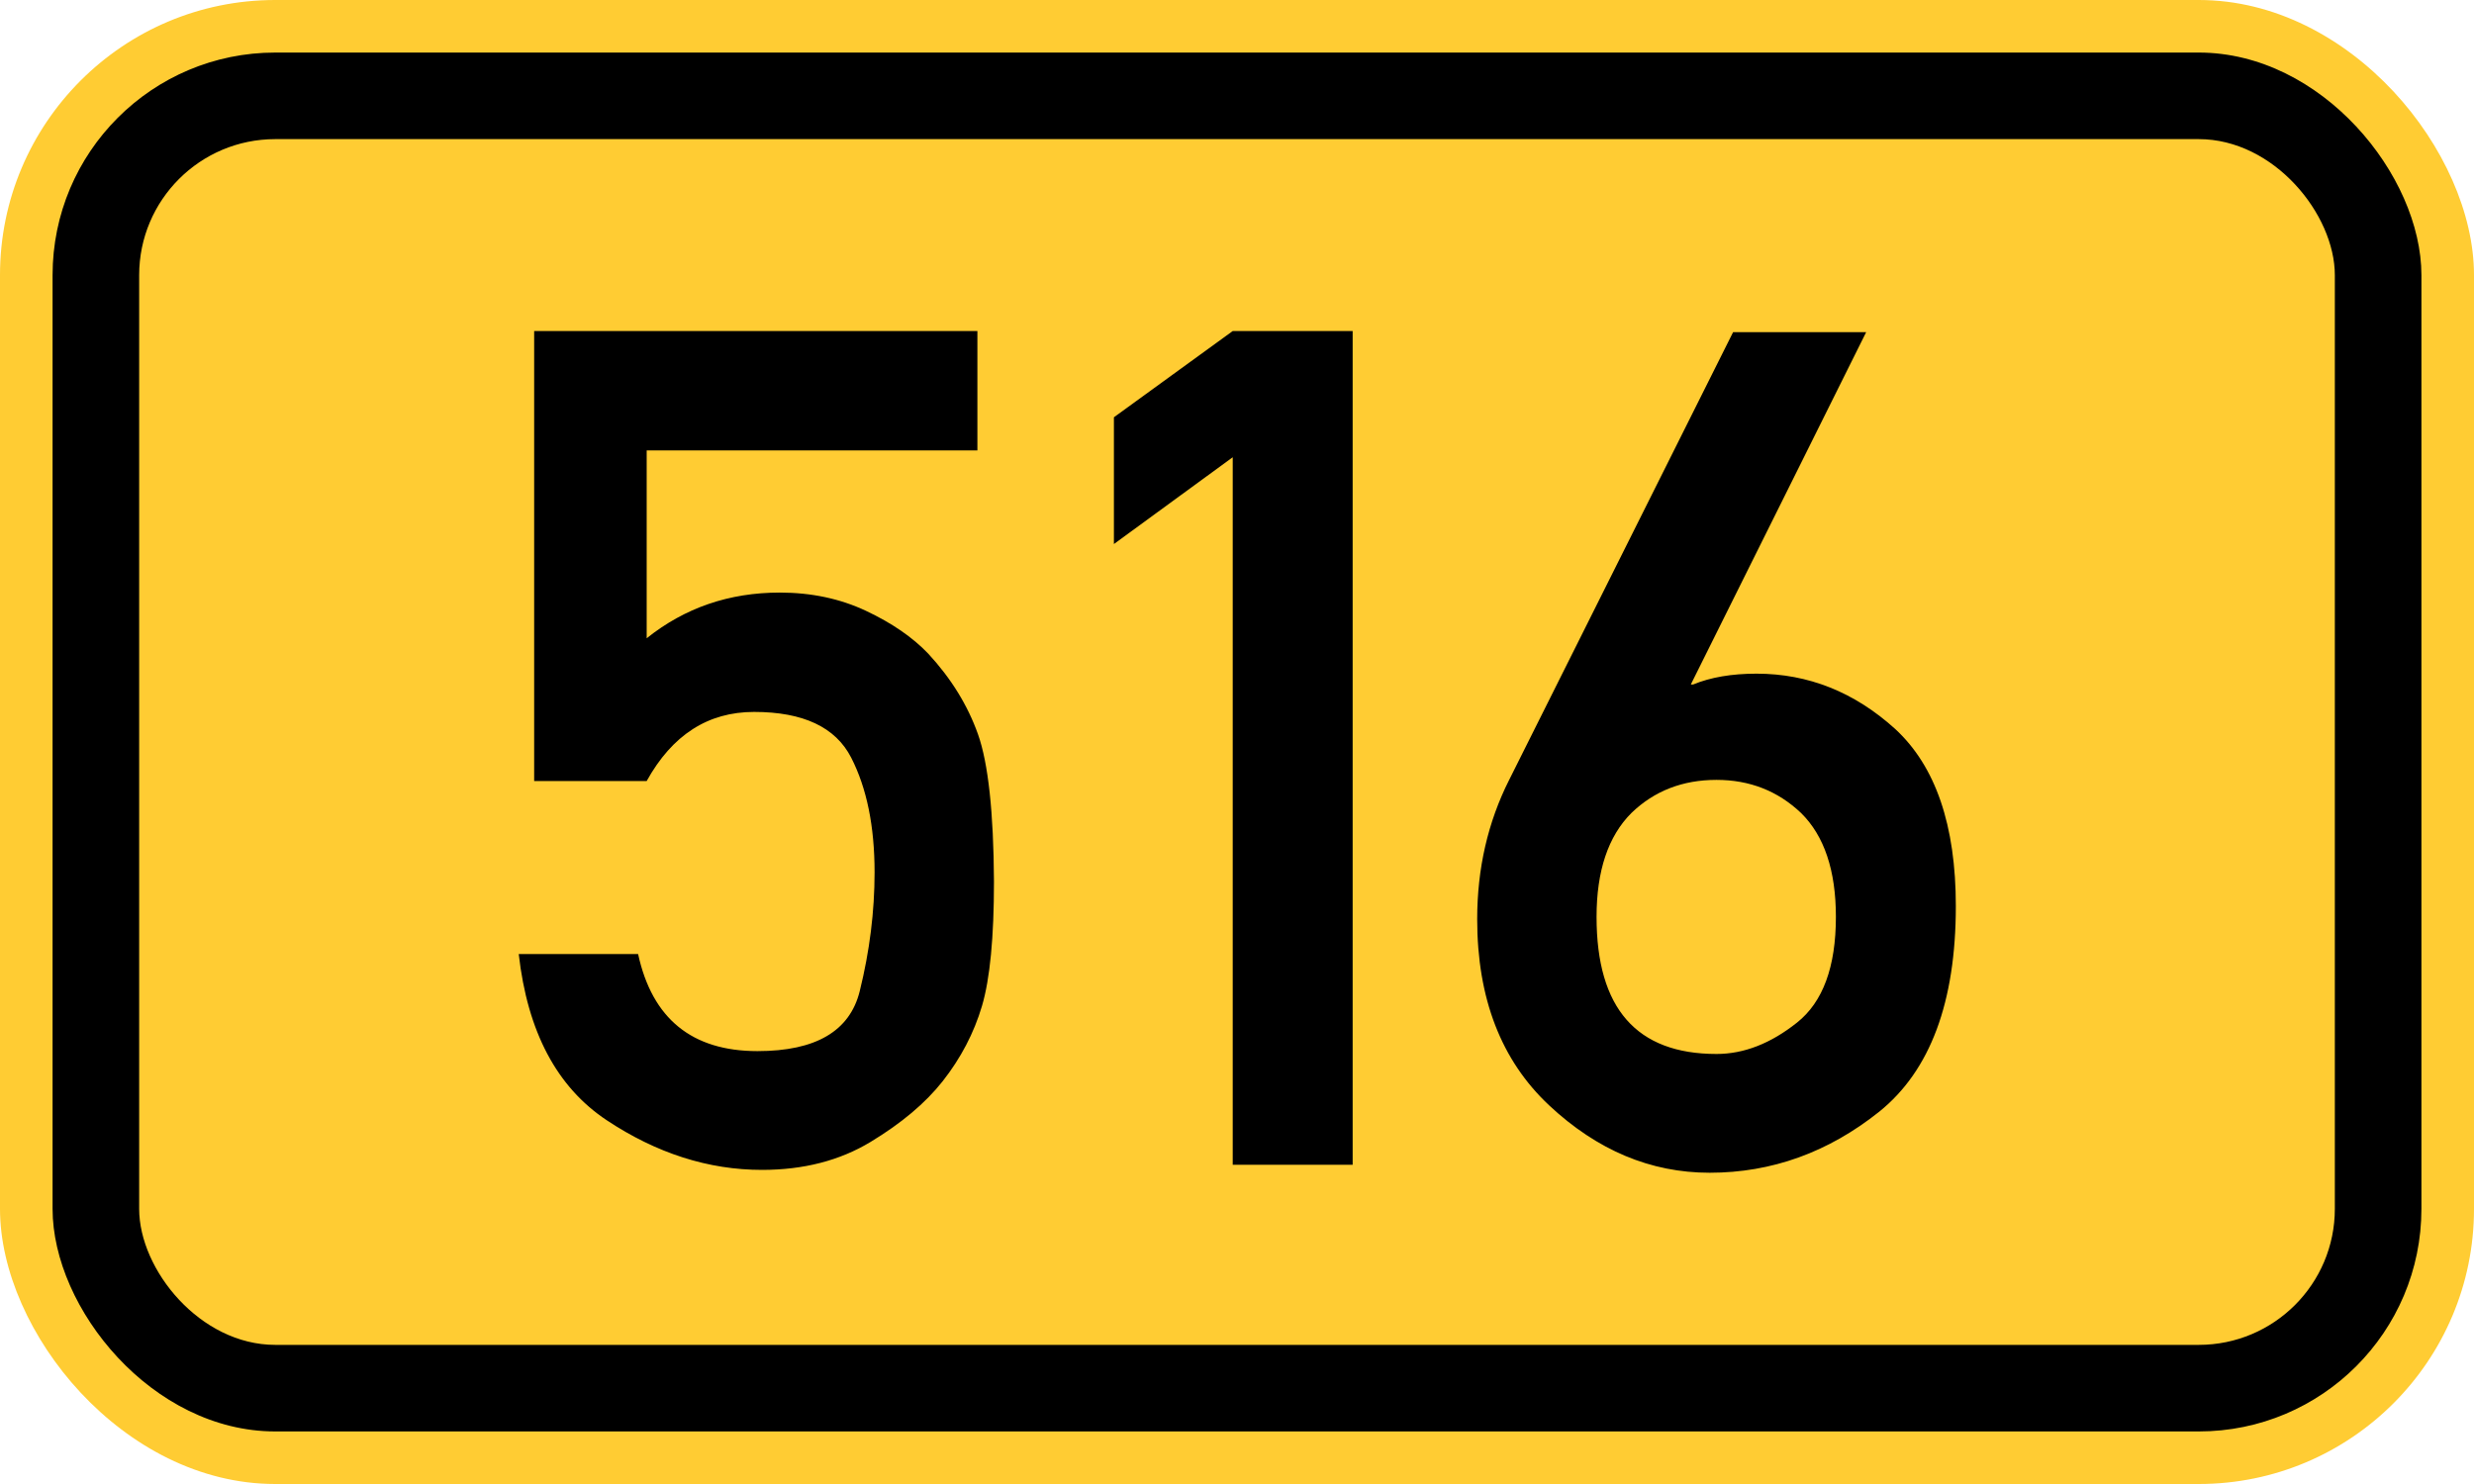
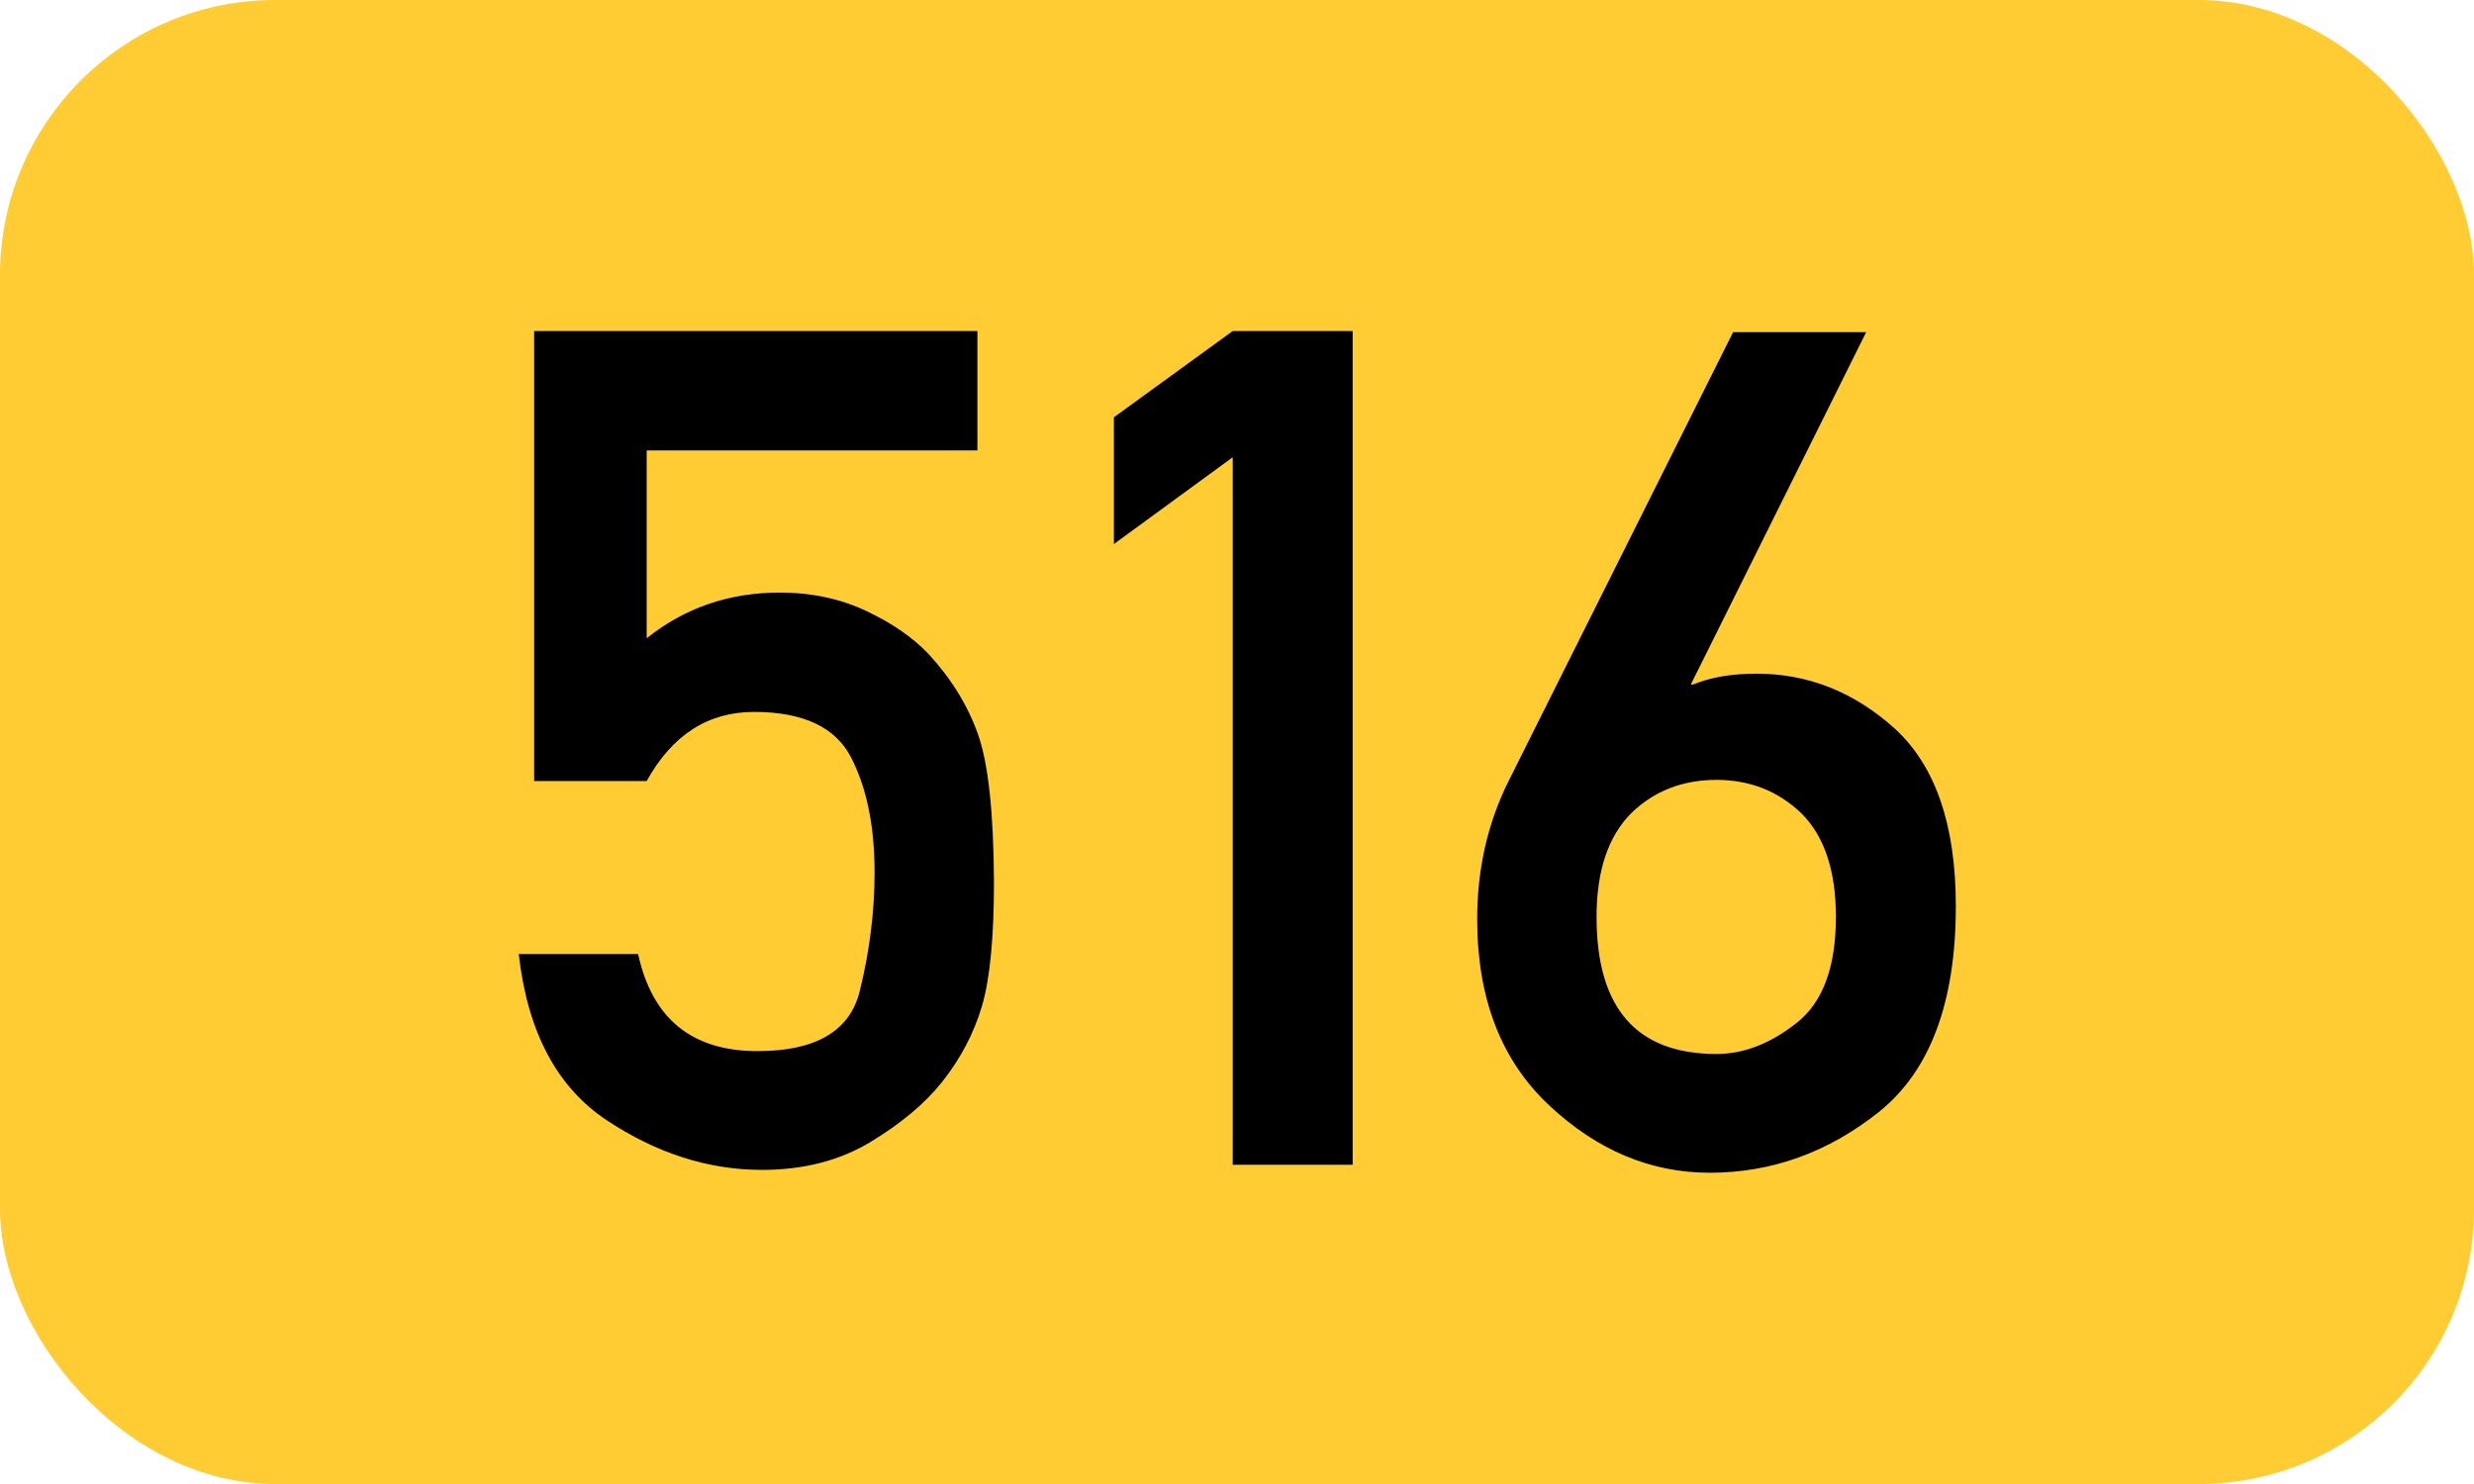
<svg xmlns="http://www.w3.org/2000/svg" width="200" height="120" version="1.1">
  <rect x="0" y="0" width="200" height="120" rx="22.25" ry="22.25" stroke="none" fill="#ffcc33" />
-   <rect x="4.25" y="4.25" width="191.5" height="111.5" rx="18" ry="18" stroke="none" fill="black" />
  <rect x="11.25" y="11.25" width="177.5" height="97.5" rx="11" ry="11" stroke="none" fill="#ffcc33" />
  <path fill="black" fill-rule="evenodd" stroke="none" d="M43.182 63.155 V26.769 H79.013 V36.42 H52.278 V51.611 Q56.896 47.917 63.037 47.917 Q66.869 47.917 70.009 49.395 T75.042 52.858 Q77.813 55.859 79.06 59.369 T80.353 71.282 Q80.353 78.07 79.383 81.348 T76.197 87.443 Q74.119 90.075 70.379 92.338 T61.605 94.6 Q55.095 94.6 49.046 90.583 T41.935 77.146 H51.585 Q53.294 84.996 61.236 84.996 Q68.301 84.996 69.501 80.147 T70.702 70.543 Q70.702 64.956 68.809 61.262 T60.959 57.568 Q55.372 57.568 52.278 63.155 H43.182 ZM99.654 94.185 V36.974 L90.049 43.992 V33.742 L99.654 26.769 H109.35 V94.185 H99.654 ZM122.002 63.063 L140.103 26.861 H150.862 L136.686 55.351 H136.871 Q138.995 54.474 141.996 54.474 Q148.276 54.474 153.217 58.953 Q158.111 63.478 158.111 73.267 Q158.111 84.904 151.924 89.89 Q145.736 94.831 138.21 94.831 Q131.053 94.831 125.235 89.382 Q119.417 83.934 119.417 74.329 Q119.417 68.188 122.002 63.063 ZM138.764 63.063 Q134.654 63.063 131.884 65.741 Q129.067 68.558 129.067 74.145 Q129.067 85.227 138.764 85.227 Q142.089 85.227 145.275 82.687 Q148.415 80.194 148.415 74.145 Q148.415 68.511 145.598 65.741 Q142.781 63.063 138.764 63.063 Z" />
</svg>